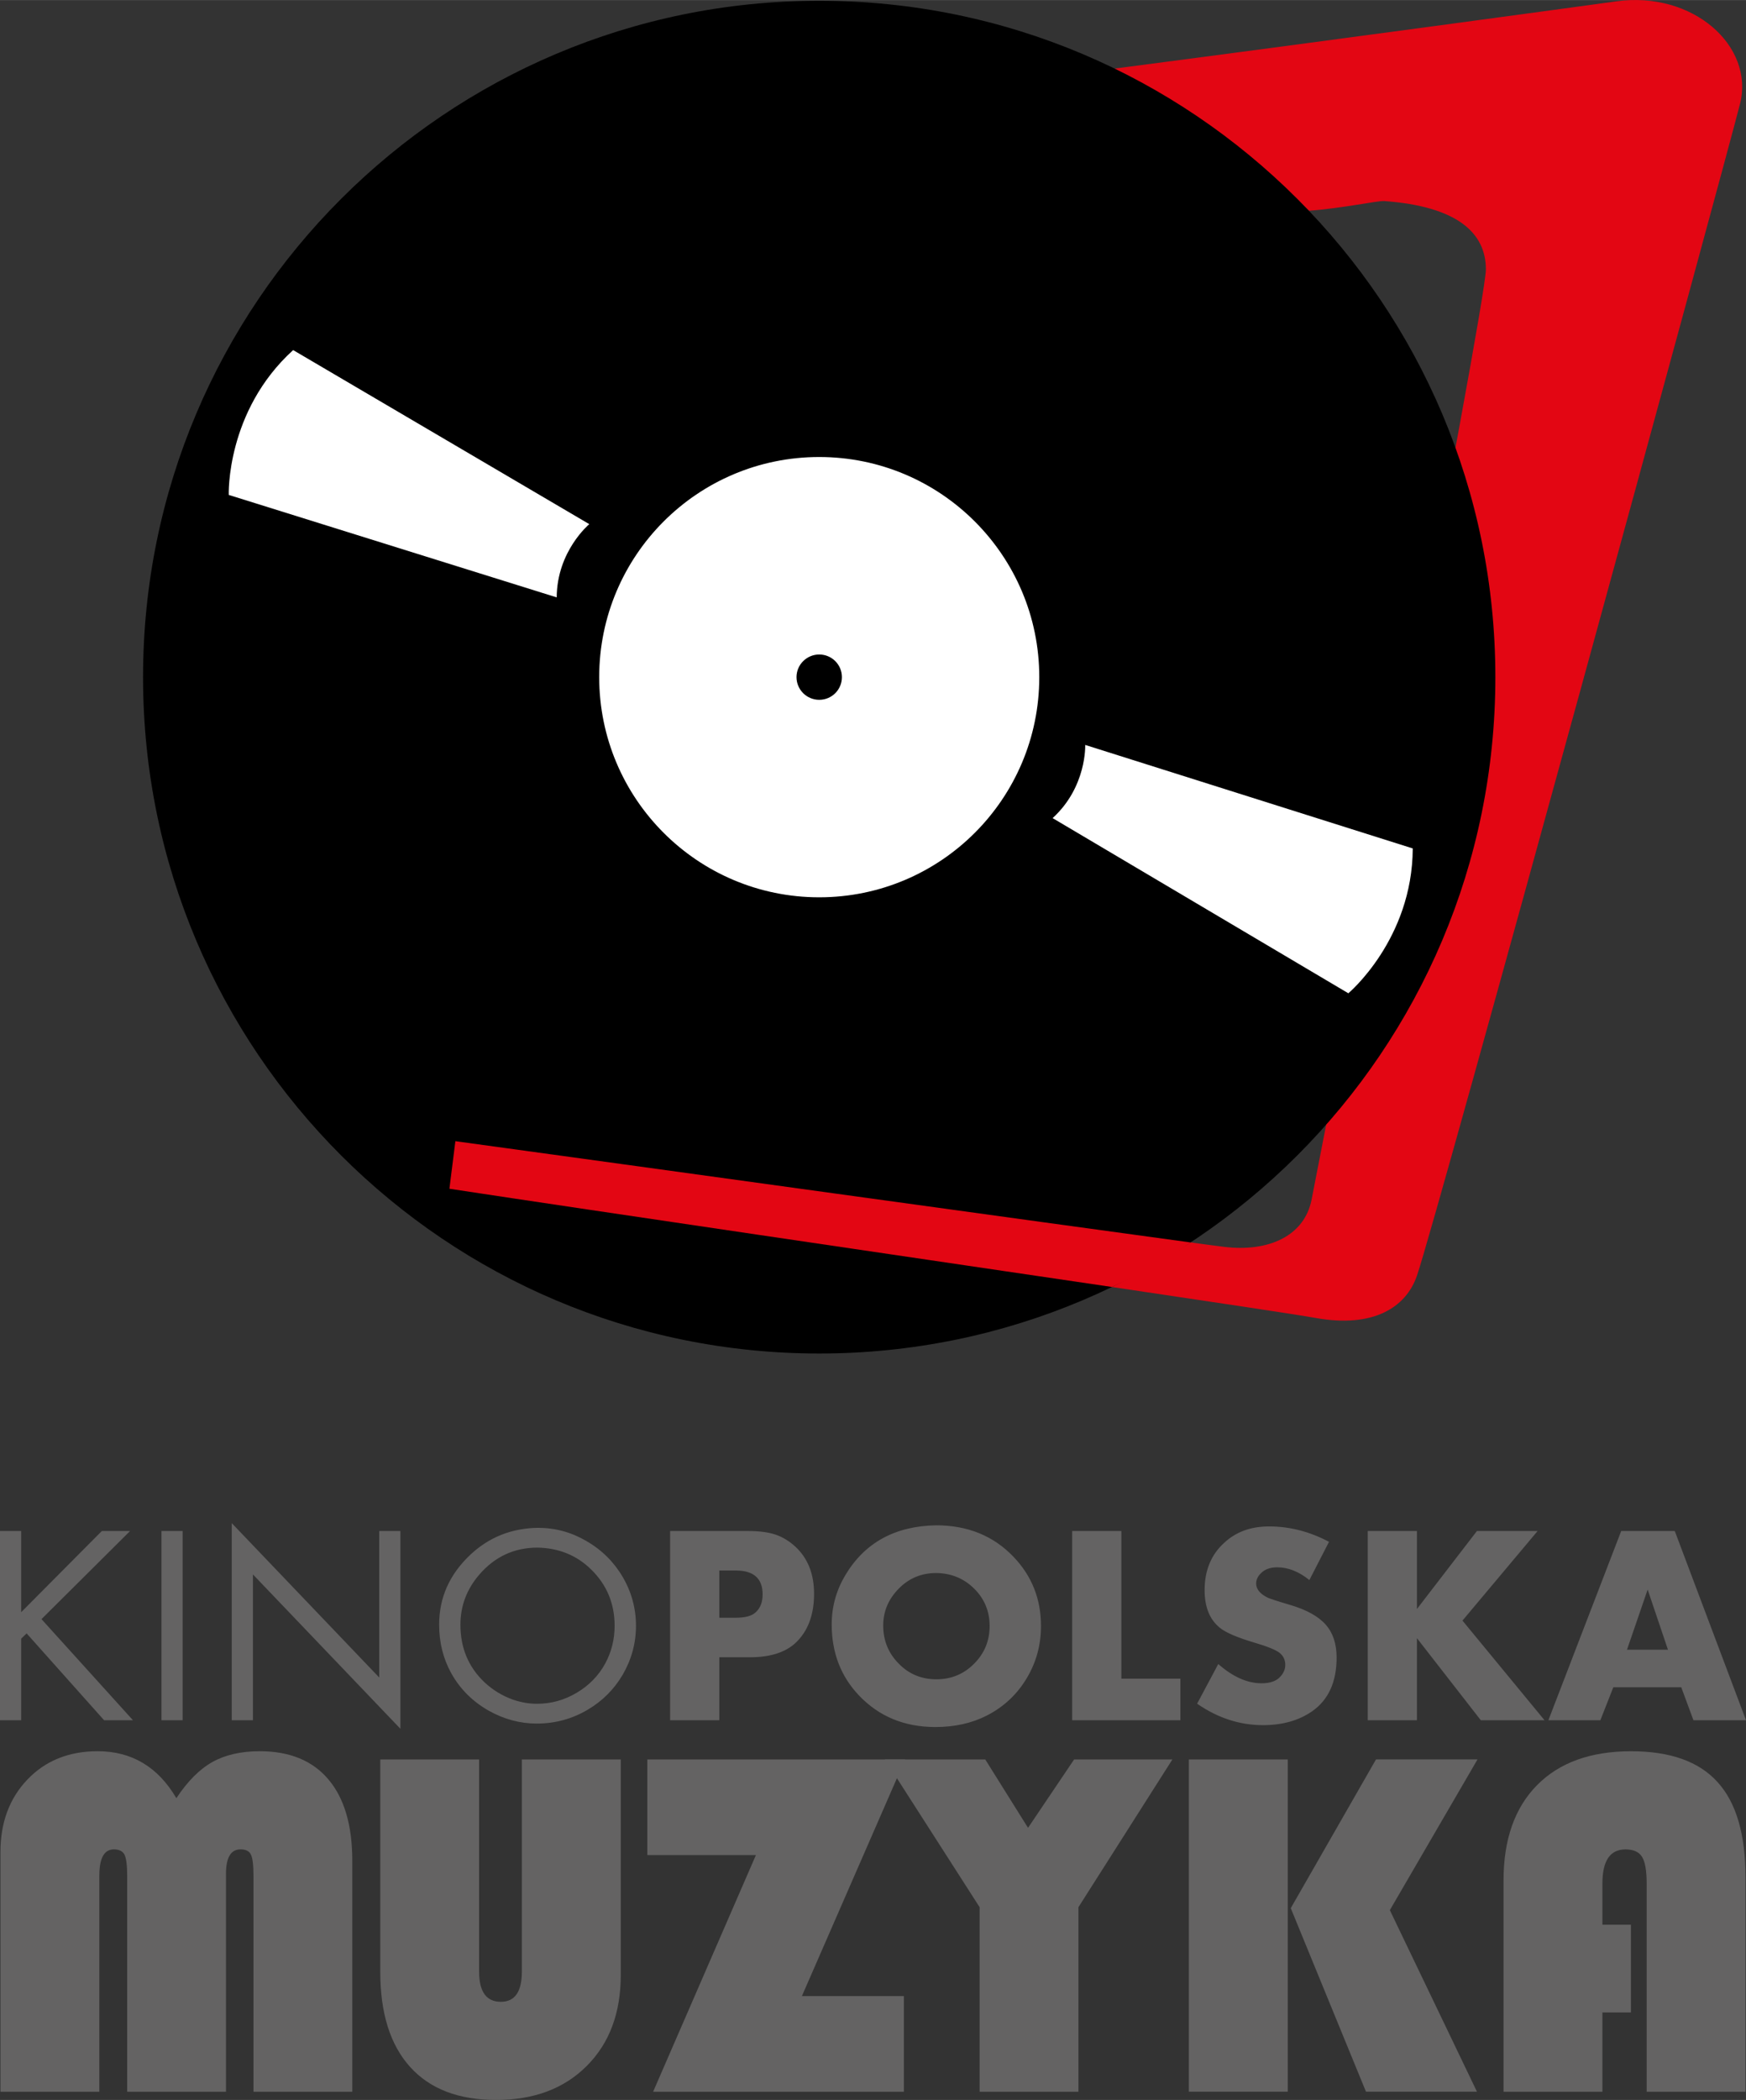
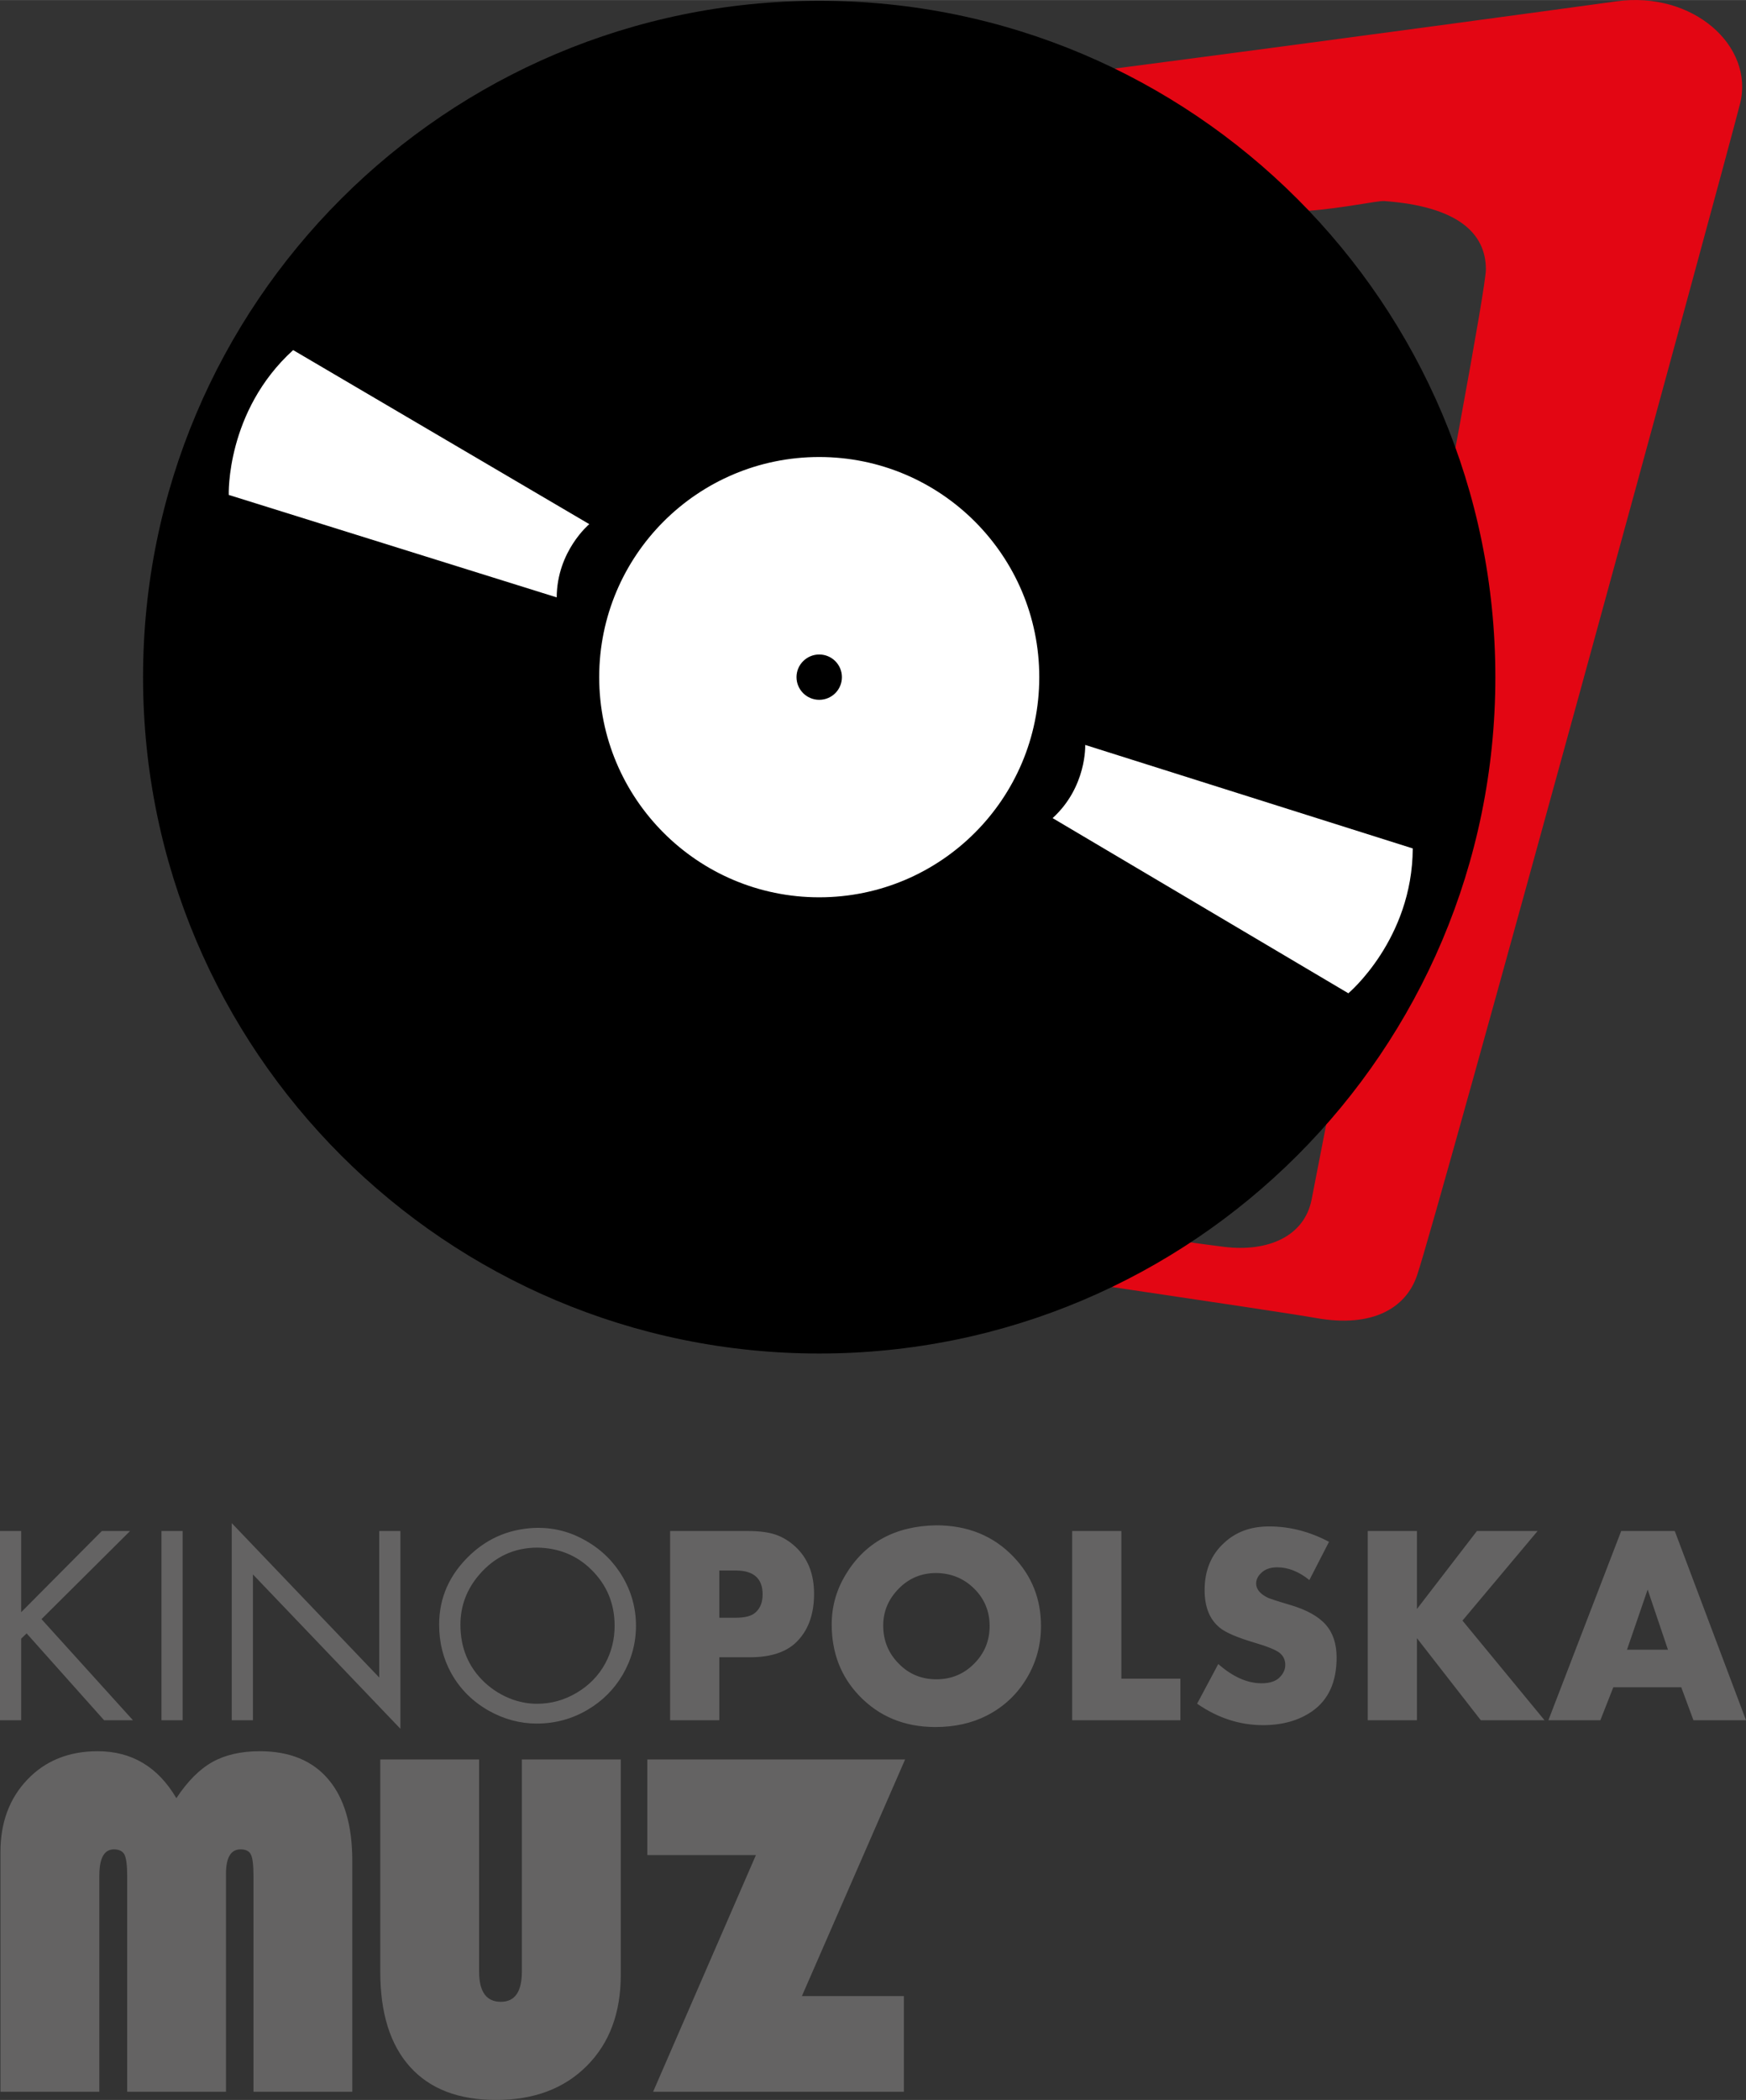
<svg xmlns="http://www.w3.org/2000/svg" height="203.6mm" width="169.33mm" version="1.1" viewBox="0 0 600.012 721.421">
  <rect x="0" y="0" width="600.012" height="721.421" fill="#333333" stroke="none" />
  <g fill="#646363">
    <path d="m7.278 553.86 27.716-27.89h9.714l-30.449 30.27 31.43 34.73h-9.922l-26.617-29.83-1.872 1.81v28.02h-7.278v-65h7.278v27.89zm55.492 37.11h-7.278v-65h7.278v65zm16.873 0v-67.71l50.677 53.03v-50.32h7.28v67.94l-50.679-53.03v50.09h-7.278zm105.16-66.1c5.98 0 11.53 1.51 16.61 4.48 5.35 3.06 9.54 7.22 12.57 12.39s4.57 10.78 4.57 16.79c0 6-1.54 11.61-4.6 16.87-2.97 5.02-6.96 9-12.01 11.97-5.37 3.18-11.22 4.75-17.52 4.75-5.71 0-11.2-1.48-16.52-4.45-5.61-3.21-9.86-7.49-12.86-12.9-2.76-4.99-4.13-10.54-4.13-16.66 0-9.27 3.56-17.23 10.69-23.97 6.39-6 14.11-9.12 23.2-9.27m-0.06 6.8c-8.05 0-14.73 3.12-20.05 9.3-4.3 4.99-6.47 10.75-6.47 17.2 0 7.99 2.79 14.58 8.28 19.78 2.89 2.68 6.12 4.64 9.75 5.94 2.79 0.96 5.52 1.43 8.26 1.43 4.93 0 9.5-1.28 13.75-3.83 4.19-2.5 7.43-5.82 9.69-9.95 2.19-4.01 3.26-8.35 3.26-13.01 0-7.64-2.67-14.06-8.08-19.37-4.96-4.85-11.08-7.34-18.39-7.49m62.45 37.67v21.63h-16.91v-65h26.89c3.77 0 6.92 0.41 9.36 1.24 2.46 0.84 4.72 2.23 6.83 4.16 4.28 4.01 6.39 9.39 6.39 16.16 0 6.57-1.73 11.83-5.26 15.75-3.54 4.04-9.12 6.06-16.76 6.06h-10.54zm0-13.58h5.61c3.27 0 5.56-0.59 6.89-1.87 1.61-1.45 2.38-3.5 2.38-6.15 0-5.46-3.06-8.2-9.21-8.2h-5.67v16.22zm74.53-31.75c10.87 0 19.76 3.65 26.65 10.9 6.27 6.59 9.36 14.5 9.36 23.7 0 6.36-1.55 12.21-4.7 17.59-3.35 5.76-8.02 10.16-13.96 13.19-5.14 2.61-10.99 3.92-17.62 3.92-10.69 0-19.42-3.65-26.29-10.87-6.26-6.6-9.35-14.74-9.35-24.39 0-6.06 1.57-11.7 4.69-16.93 6.68-11.17 17.11-16.88 31.22-17.11m0 16.39c-5.02 0-9.33 1.76-12.83 5.32-3.6 3.63-5.38 7.87-5.38 12.72 0 5.14 1.78 9.53 5.38 13.13 3.5 3.59 7.84 5.34 12.89 5.34s9.39-1.75 12.95-5.34c3.57-3.57 5.35-7.88 5.35-12.96s-1.78-9.38-5.35-12.89c-3.56-3.5-7.9-5.26-13.01-5.32m63.63-14.43v50.71h20.29v14.29h-37.19v-65h16.9zm71.36 3.71-6.75 13.13c-3.62-2.91-7.27-4.37-11.05-4.37-2.37 0-4.24 0.66-5.55 1.99-1.13 1.07-1.69 2.26-1.69 3.57 0 1.96 1.36 3.59 4.04 4.9 0.77 0.33 3.32 1.19 7.69 2.47 5.61 1.66 9.71 3.95 12.18 6.77 2.49 2.82 3.74 6.59 3.74 11.29 0 8.38-2.79 14.52-8.38 18.45-4.57 3.17-10.18 4.78-16.93 4.78-8.02 0-15.56-2.47-22.63-7.37l7.27-13.63c5.02 4.42 9.99 6.62 14.89 6.62 2.97 0 5.14-0.77 6.5-2.35 1.1-1.21 1.64-2.55 1.64-3.98 0-1.78-0.72-3.18-2.11-4.25-1.43-1.01-4.13-2.1-8.08-3.26-6.21-1.84-10.31-3.57-12.33-5.26-3.48-2.82-5.2-7.13-5.2-12.92 0-6.72 2.23-12.15 6.71-16.22 4.07-3.81 9.21-5.65 15.45-5.65 7.07 0 13.93 1.76 20.59 5.29m30.21 23.08 20.62-26.79h20.85l-25.82 30.77 28.2 34.23h-21.9l-21.95-28.2v28.2h-16.9v-65h16.9v26.79zm90.84 26.89h-23.35l-4.45 11.32h-17.86l25.02-65h18.41l24.48 65h-18.06l-4.19-11.32zm-4.57-12.9-6.98-20.67-7.1 20.67h14.08z" />
    <path d="m0.156 718.61v-82.32c0-10.19 3.09-18.51 9.298-24.98 6.179-6.45 14.229-9.69 24.092-9.69 11.734 0 20.735 5.38 27.063 16.13 3.832-5.79 7.961-9.95 12.357-12.41 4.427-2.47 9.833-3.72 16.309-3.72 10.279 0 18.155 3.24 23.585 9.69 5.47 6.47 8.2 15.77 8.2 27.92v79.38h-33.953v-74.27c0-3.62-0.297-6.06-0.891-7.22-0.565-1.19-1.753-1.78-3.536-1.78-3.356 0-5.02 2.79-5.02 8.41v74.86h-33.954v-74.27c0-3.59-0.327-5.97-0.921-7.19-0.624-1.19-1.842-1.81-3.625-1.81-3.356 0-5.02 3-5.02 9v74.27h-33.984z" />
    <path d="m213.33 604.45v74.02c0 13.05-3.89 23.47-11.68 31.26-7.78 7.81-18.18 11.7-31.13 11.7-12.89 0-22.76-3.77-29.59-11.35-6.86-7.6-10.25-18.51-10.25-32.7v-72.93h33.96v72.84c0 6.95 2.49 10.42 7.48 10.42 4.82 0 7.22-3.47 7.22-10.42v-72.84h33.99z" />
    <path d="m311.04 604.45-35.47 81.3h35.05v32.86h-86.18l35.33-81.31h-37.32v-32.85h88.59z" />
-     <path d="m402.89 604.45-32.29 50.76v63.4h-33.95v-63.4l-32.56-50.76h34.49l14.7 23.49 15.84-23.49h33.77z" />
-     <path d="m442.53 718.6h-33.98v-114.16h33.98v114.16zm65.21-114.16-30.12 51.78 29.94 62.38h-38.14l-25.85-63.06 29.29-51.1h34.88z" />
-     <path d="m560.47 661.22v30.15h-9.8v27.24h-33.98v-72.63c0-14.05 3.86-24.95 11.52-32.71 7.67-7.75 18.42-11.64 32.32-11.64 13.37 0 23.29 3.5 29.68 10.57 6.42 7.02 9.62 17.92 9.62 32.62v73.79h-33.95v-71.56c0-4.4-0.54-7.46-1.6-9.15-1.04-1.69-2.95-2.55-5.68-2.55-5.29 0-7.93 3.89-7.93 11.7v14.17h9.8z" />
  </g>
  <g>
    <path d="m555.54 0.439c-12.21 1.693-96.88 13.249-172.51 23.111 23.23 12.982 52.46 34.371 66.78 48.838 11.47-0.832 23.68-3.506 25.87-3.327 24.96 1.812 34.94 10.842 34.94 23.468 0 12.621-57.39 306.96-59.89 319.58-2.49 12.63-14.97 18.06-29.97 16.25-1.79-0.21-7.13-0.92-15.15-2.02-9.78 4.13-19.91 8.67-28.22 15.09 39 5.79 68.47 10.22 74.59 11.32 19.96 3.62 31.19-3.62 34.93-14.44 6.84-19.78 106.06-382.8 111.05-402.67 4.99-19.843-16.19-38.796-42.42-35.201" fill="#e30613" />
    <path d="m281.52 0.257c-128.33 0-232.36 104.03-232.36 232.36-0.005 128.33 104.03 232.37 232.36 232.37s232.36-104.04 232.36-232.37-104.03-232.36-232.36-232.36" />
    <path d="m359.73 232.62c0 43.2-35.02 78.22-78.21 78.22-43.2 0-78.19-35.02-78.19-78.22 0-43.19 34.99-78.21 78.19-78.21 43.19 0 78.21 35.02 78.21 78.21" fill="#fff" />
  </g>
  <path d="m359.73 232.62c0 43.2-35.02 78.22-78.21 78.22-43.2 0-78.19-35.02-78.19-78.22 0-43.19 34.99-78.21 78.19-78.21 43.19 0 78.21 35.02 78.21 78.21z" stroke="#000" stroke-width="5.169" fill="none" />
  <g>
    <path d="m289.32 232.62c0 4.31-3.48 7.79-7.79 7.79-4.3 0-7.81-3.48-7.81-7.79 0-4.3 3.51-7.78 7.81-7.78 4.31 0 7.79 3.48 7.79 7.78" />
    <path d="m372.93 255.91s0.6 14.38-11.2 25.14l101.63 60.18s22.01-18.48 22.13-49.76l-112.56-35.56z" fill="#fff" />
    <path d="m202.51 180.06s-11.11 9.21-11.2 25.16l-112.7-35.2c-0.004 0-1.014-28.73 22.13-49.76l101.77 59.8z" fill="#fff" />
-     <path d="m156.49 392.04-2.05 16.34c51.34 7.81 157.33 23.35 227.68 33.75 11.08-4.93 19.24-9.63 27.03-15.3-47.71-6.48-193.84-26.74-252.66-34.79" fill="#e30613" />
  </g>
</svg>